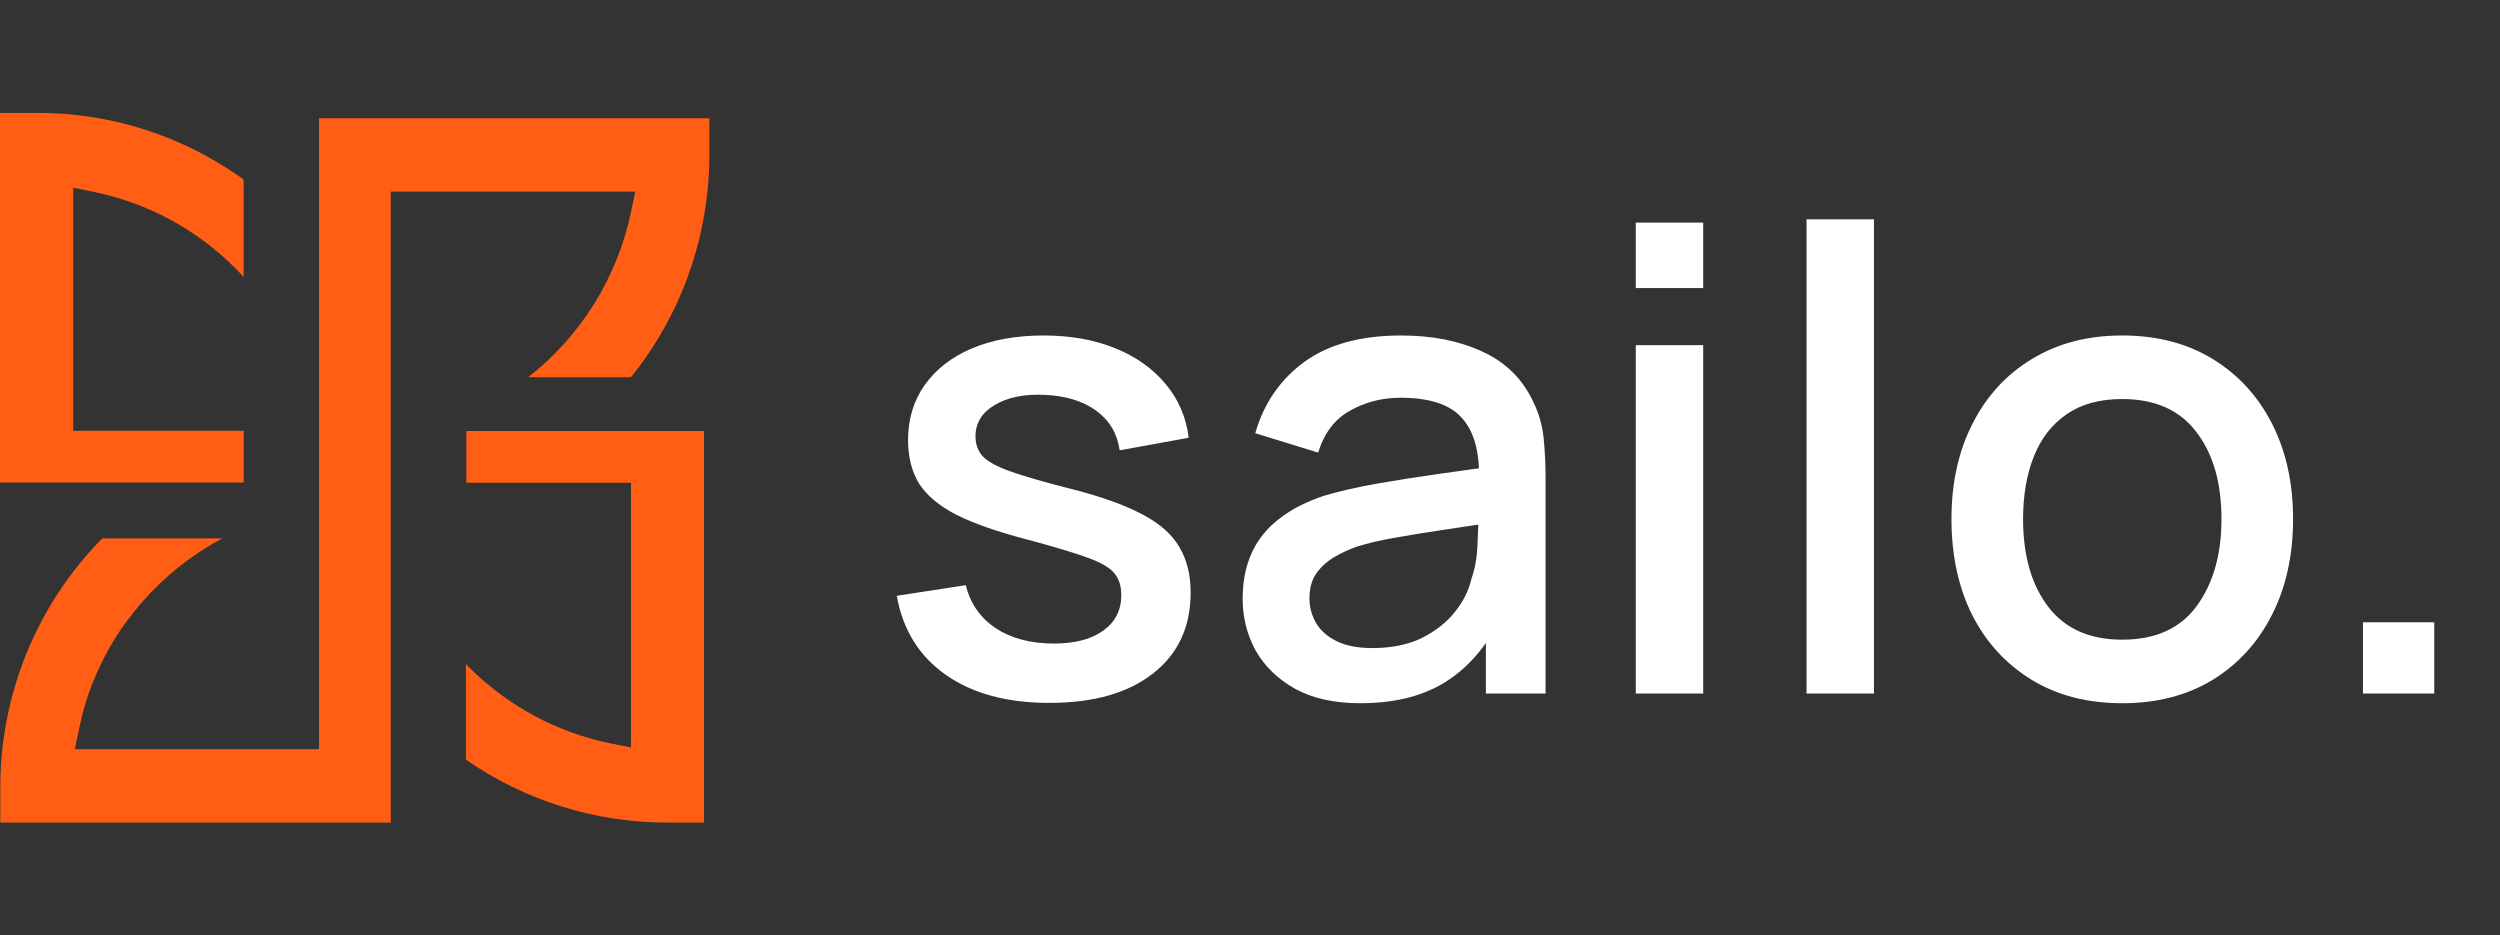
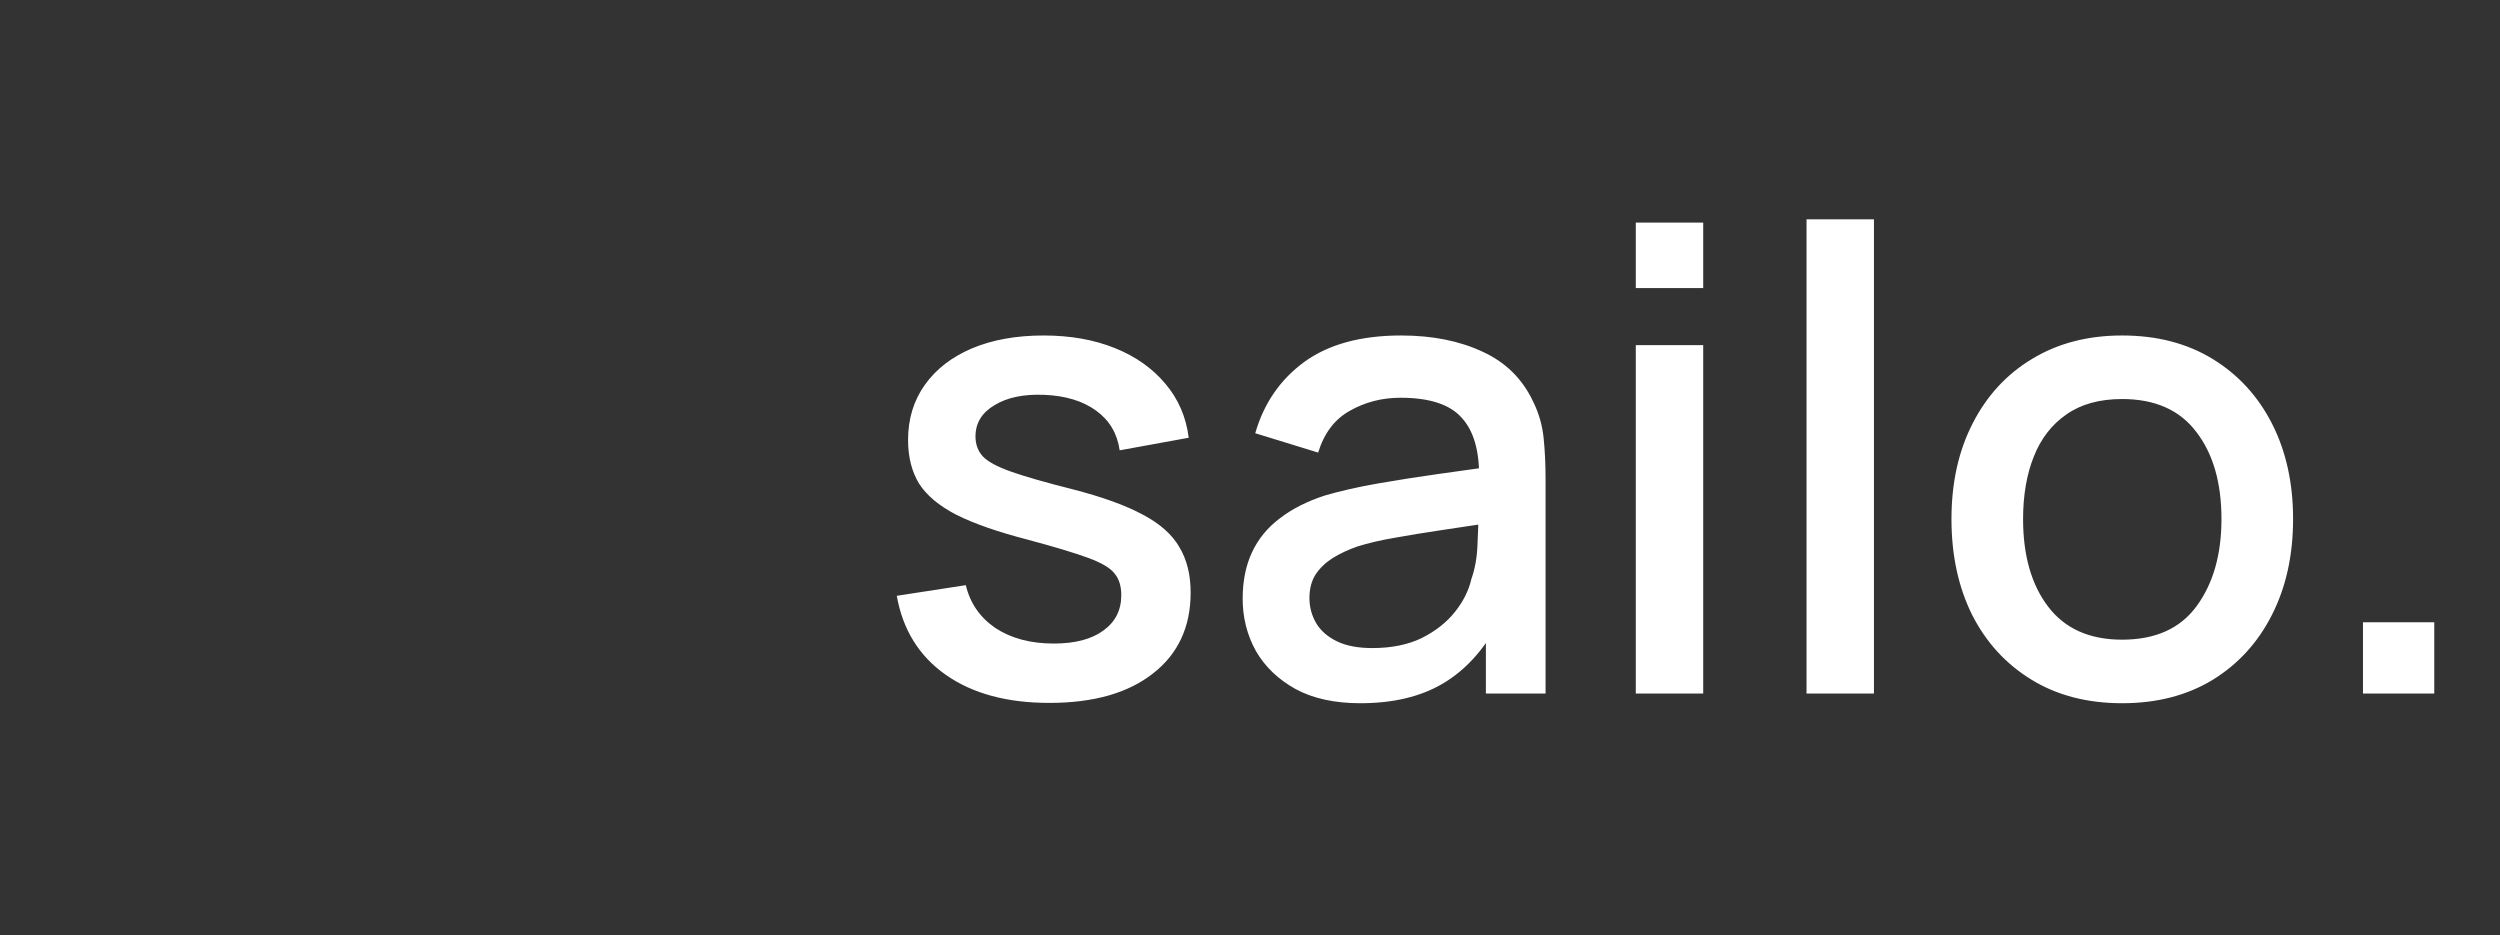
<svg xmlns="http://www.w3.org/2000/svg" width="155" height="58" viewBox="0 0 155 58" fill="none">
  <rect x="0" y="0" width="155" height="58" fill="#333333" stroke="none" />
  <path d="M65.06 43.58C62.433 43.58 60.293 43 58.64 41.84C56.987 40.68 55.973 39.047 55.6 36.94L59.88 36.28C60.147 37.4 60.76 38.287 61.72 38.94C62.693 39.58 63.9 39.9 65.34 39.9C66.647 39.9 67.667 39.633 68.4 39.1C69.147 38.567 69.52 37.833 69.52 36.9C69.52 36.353 69.387 35.913 69.12 35.58C68.867 35.233 68.327 34.907 67.5 34.6C66.673 34.293 65.413 33.913 63.72 33.46C61.867 32.98 60.393 32.467 59.3 31.92C58.22 31.36 57.447 30.713 56.98 29.98C56.527 29.233 56.3 28.333 56.3 27.28C56.3 25.973 56.647 24.833 57.34 23.86C58.033 22.887 59.007 22.133 60.26 21.6C61.527 21.067 63.007 20.8 64.7 20.8C66.353 20.8 67.827 21.06 69.12 21.58C70.413 22.1 71.46 22.84 72.26 23.8C73.06 24.747 73.54 25.86 73.7 27.14L69.42 27.92C69.273 26.88 68.787 26.06 67.96 25.46C67.133 24.86 66.06 24.533 64.74 24.48C63.473 24.427 62.447 24.64 61.66 25.12C60.873 25.587 60.48 26.233 60.48 27.06C60.48 27.54 60.627 27.947 60.92 28.28C61.227 28.613 61.813 28.933 62.68 29.24C63.547 29.547 64.827 29.913 66.52 30.34C68.333 30.807 69.773 31.327 70.84 31.9C71.907 32.46 72.667 33.133 73.12 33.92C73.587 34.693 73.82 35.633 73.82 36.74C73.82 38.873 73.04 40.547 71.48 41.76C69.933 42.973 67.793 43.58 65.06 43.58ZM84.345 43.6C82.745 43.6 81.405 43.307 80.325 42.72C79.245 42.12 78.425 41.333 77.865 40.36C77.319 39.373 77.045 38.293 77.045 37.12C77.045 36.027 77.239 35.067 77.625 34.24C78.012 33.413 78.585 32.713 79.345 32.14C80.105 31.553 81.039 31.08 82.145 30.72C83.105 30.44 84.192 30.193 85.405 29.98C86.619 29.767 87.892 29.567 89.225 29.38C90.572 29.193 91.905 29.007 93.225 28.82L91.705 29.66C91.732 27.967 91.372 26.713 90.625 25.9C89.892 25.073 88.625 24.66 86.825 24.66C85.692 24.66 84.652 24.927 83.705 25.46C82.759 25.98 82.099 26.847 81.725 28.06L77.825 26.86C78.359 25.007 79.372 23.533 80.865 22.44C82.372 21.347 84.372 20.8 86.865 20.8C88.799 20.8 90.479 21.133 91.905 21.8C93.345 22.453 94.399 23.493 95.065 24.92C95.412 25.627 95.625 26.373 95.705 27.16C95.785 27.947 95.825 28.793 95.825 29.7V43H92.125V38.06L92.845 38.7C91.952 40.353 90.812 41.587 89.425 42.4C88.052 43.2 86.359 43.6 84.345 43.6ZM85.085 40.18C86.272 40.18 87.292 39.973 88.145 39.56C88.999 39.133 89.685 38.593 90.205 37.94C90.725 37.287 91.065 36.607 91.225 35.9C91.452 35.26 91.579 34.54 91.605 33.74C91.645 32.94 91.665 32.3 91.665 31.82L93.025 32.32C91.705 32.52 90.505 32.7 89.425 32.86C88.345 33.02 87.365 33.18 86.485 33.34C85.619 33.487 84.845 33.667 84.165 33.88C83.592 34.08 83.079 34.32 82.625 34.6C82.185 34.88 81.832 35.22 81.565 35.62C81.312 36.02 81.185 36.507 81.185 37.08C81.185 37.64 81.325 38.16 81.605 38.64C81.885 39.107 82.312 39.48 82.885 39.76C83.459 40.04 84.192 40.18 85.085 40.18ZM101.419 17.86V13.8H105.599V17.86H101.419ZM101.419 43V21.4H105.599V43H101.419ZM112.005 43V13.6H116.185V43H112.005ZM131.571 43.6C129.411 43.6 127.537 43.113 125.951 42.14C124.364 41.167 123.137 39.827 122.271 38.12C121.417 36.4 120.991 34.42 120.991 32.18C120.991 29.927 121.431 27.947 122.311 26.24C123.191 24.52 124.424 23.187 126.011 22.24C127.597 21.28 129.451 20.8 131.571 20.8C133.731 20.8 135.604 21.287 137.191 22.26C138.777 23.233 140.004 24.573 140.871 26.28C141.737 27.987 142.171 29.953 142.171 32.18C142.171 34.433 141.731 36.42 140.851 38.14C139.984 39.847 138.757 41.187 137.171 42.16C135.584 43.12 133.717 43.6 131.571 43.6ZM131.571 39.66C133.637 39.66 135.177 38.967 136.191 37.58C137.217 36.18 137.731 34.38 137.731 32.18C137.731 29.927 137.211 28.127 136.171 26.78C135.144 25.42 133.611 24.74 131.571 24.74C130.171 24.74 129.017 25.06 128.111 25.7C127.204 26.327 126.531 27.2 126.091 28.32C125.651 29.427 125.431 30.713 125.431 32.18C125.431 34.447 125.951 36.26 126.991 37.62C128.031 38.98 129.557 39.66 131.571 39.66ZM146.504 43V38.58H150.924V43H146.504Z" fill="white" />
  <g clip-path="url(#clip0_7_64)">
    <path d="M19.781 45.412V46.417H19.733V46.451H4.642L4.889 45.251C4.933 45.032 4.977 44.822 5.026 44.627C5.074 44.432 5.123 44.237 5.176 44.047L5.205 43.94L5.234 43.837L5.366 43.398C5.4 43.281 5.439 43.16 5.482 43.042C5.526 42.925 5.575 42.779 5.623 42.648C5.672 42.516 5.75 42.311 5.818 42.16C5.886 42.009 5.934 41.872 6.002 41.726C6.027 41.663 6.056 41.604 6.085 41.546C6.148 41.404 6.207 41.278 6.27 41.156L6.343 40.999C6.406 40.868 6.474 40.736 6.542 40.614C6.61 40.492 6.595 40.507 6.634 40.439C6.722 40.273 6.804 40.127 6.887 39.99C6.97 39.854 7.047 39.717 7.14 39.576L7.169 39.522C7.198 39.483 7.224 39.443 7.247 39.4L7.286 39.347C7.373 39.205 7.47 39.054 7.572 38.913C7.674 38.771 7.801 38.581 7.932 38.425C8.063 38.269 8.112 38.181 8.233 38.025L8.258 37.996L8.374 37.85C8.471 37.728 8.573 37.601 8.685 37.474L8.748 37.401C8.86 37.274 8.967 37.148 9.084 37.026L9.191 36.913C9.307 36.782 9.434 36.65 9.599 36.484C10.832 35.244 12.245 34.197 13.789 33.379H6.338C2.285 37.491 0.014 43.042 0.019 48.825V51.102H24.228V31.272V11.881H24.287H25.288H39.383L39.135 13.085C38.294 17.172 36.03 20.824 32.748 23.388H39.12C40.398 21.805 41.449 20.051 42.241 18.175C43.385 15.463 43.977 12.549 43.98 9.604V7.332H19.781V45.412Z" fill="#FF5E14" />
-     <path d="M4.539 26.723V11.642L5.735 11.881C9.104 12.554 12.196 14.217 14.62 16.659C14.785 16.825 14.95 17 15.106 17.176V11.13C13.778 10.173 12.348 9.367 10.843 8.726C8.14 7.58 5.234 6.993 2.299 7H0V29.917H15.111V26.708H4.539V26.723Z" fill="#FF5E14" />
    <path d="M39.12 29.931V46.339L37.929 46.105C34.56 45.433 31.466 43.772 29.04 41.331L28.885 41.175V47.099C32.55 49.64 36.901 51.001 41.356 51H43.65V26.723H28.914V29.931H39.12Z" fill="#FF5E14" />
  </g>
  <defs>
    <clipPath id="clip0_7_64">
-       <rect width="44" height="44" fill="white" transform="translate(0 7)" />
-     </clipPath>
+       </clipPath>
  </defs>
</svg>